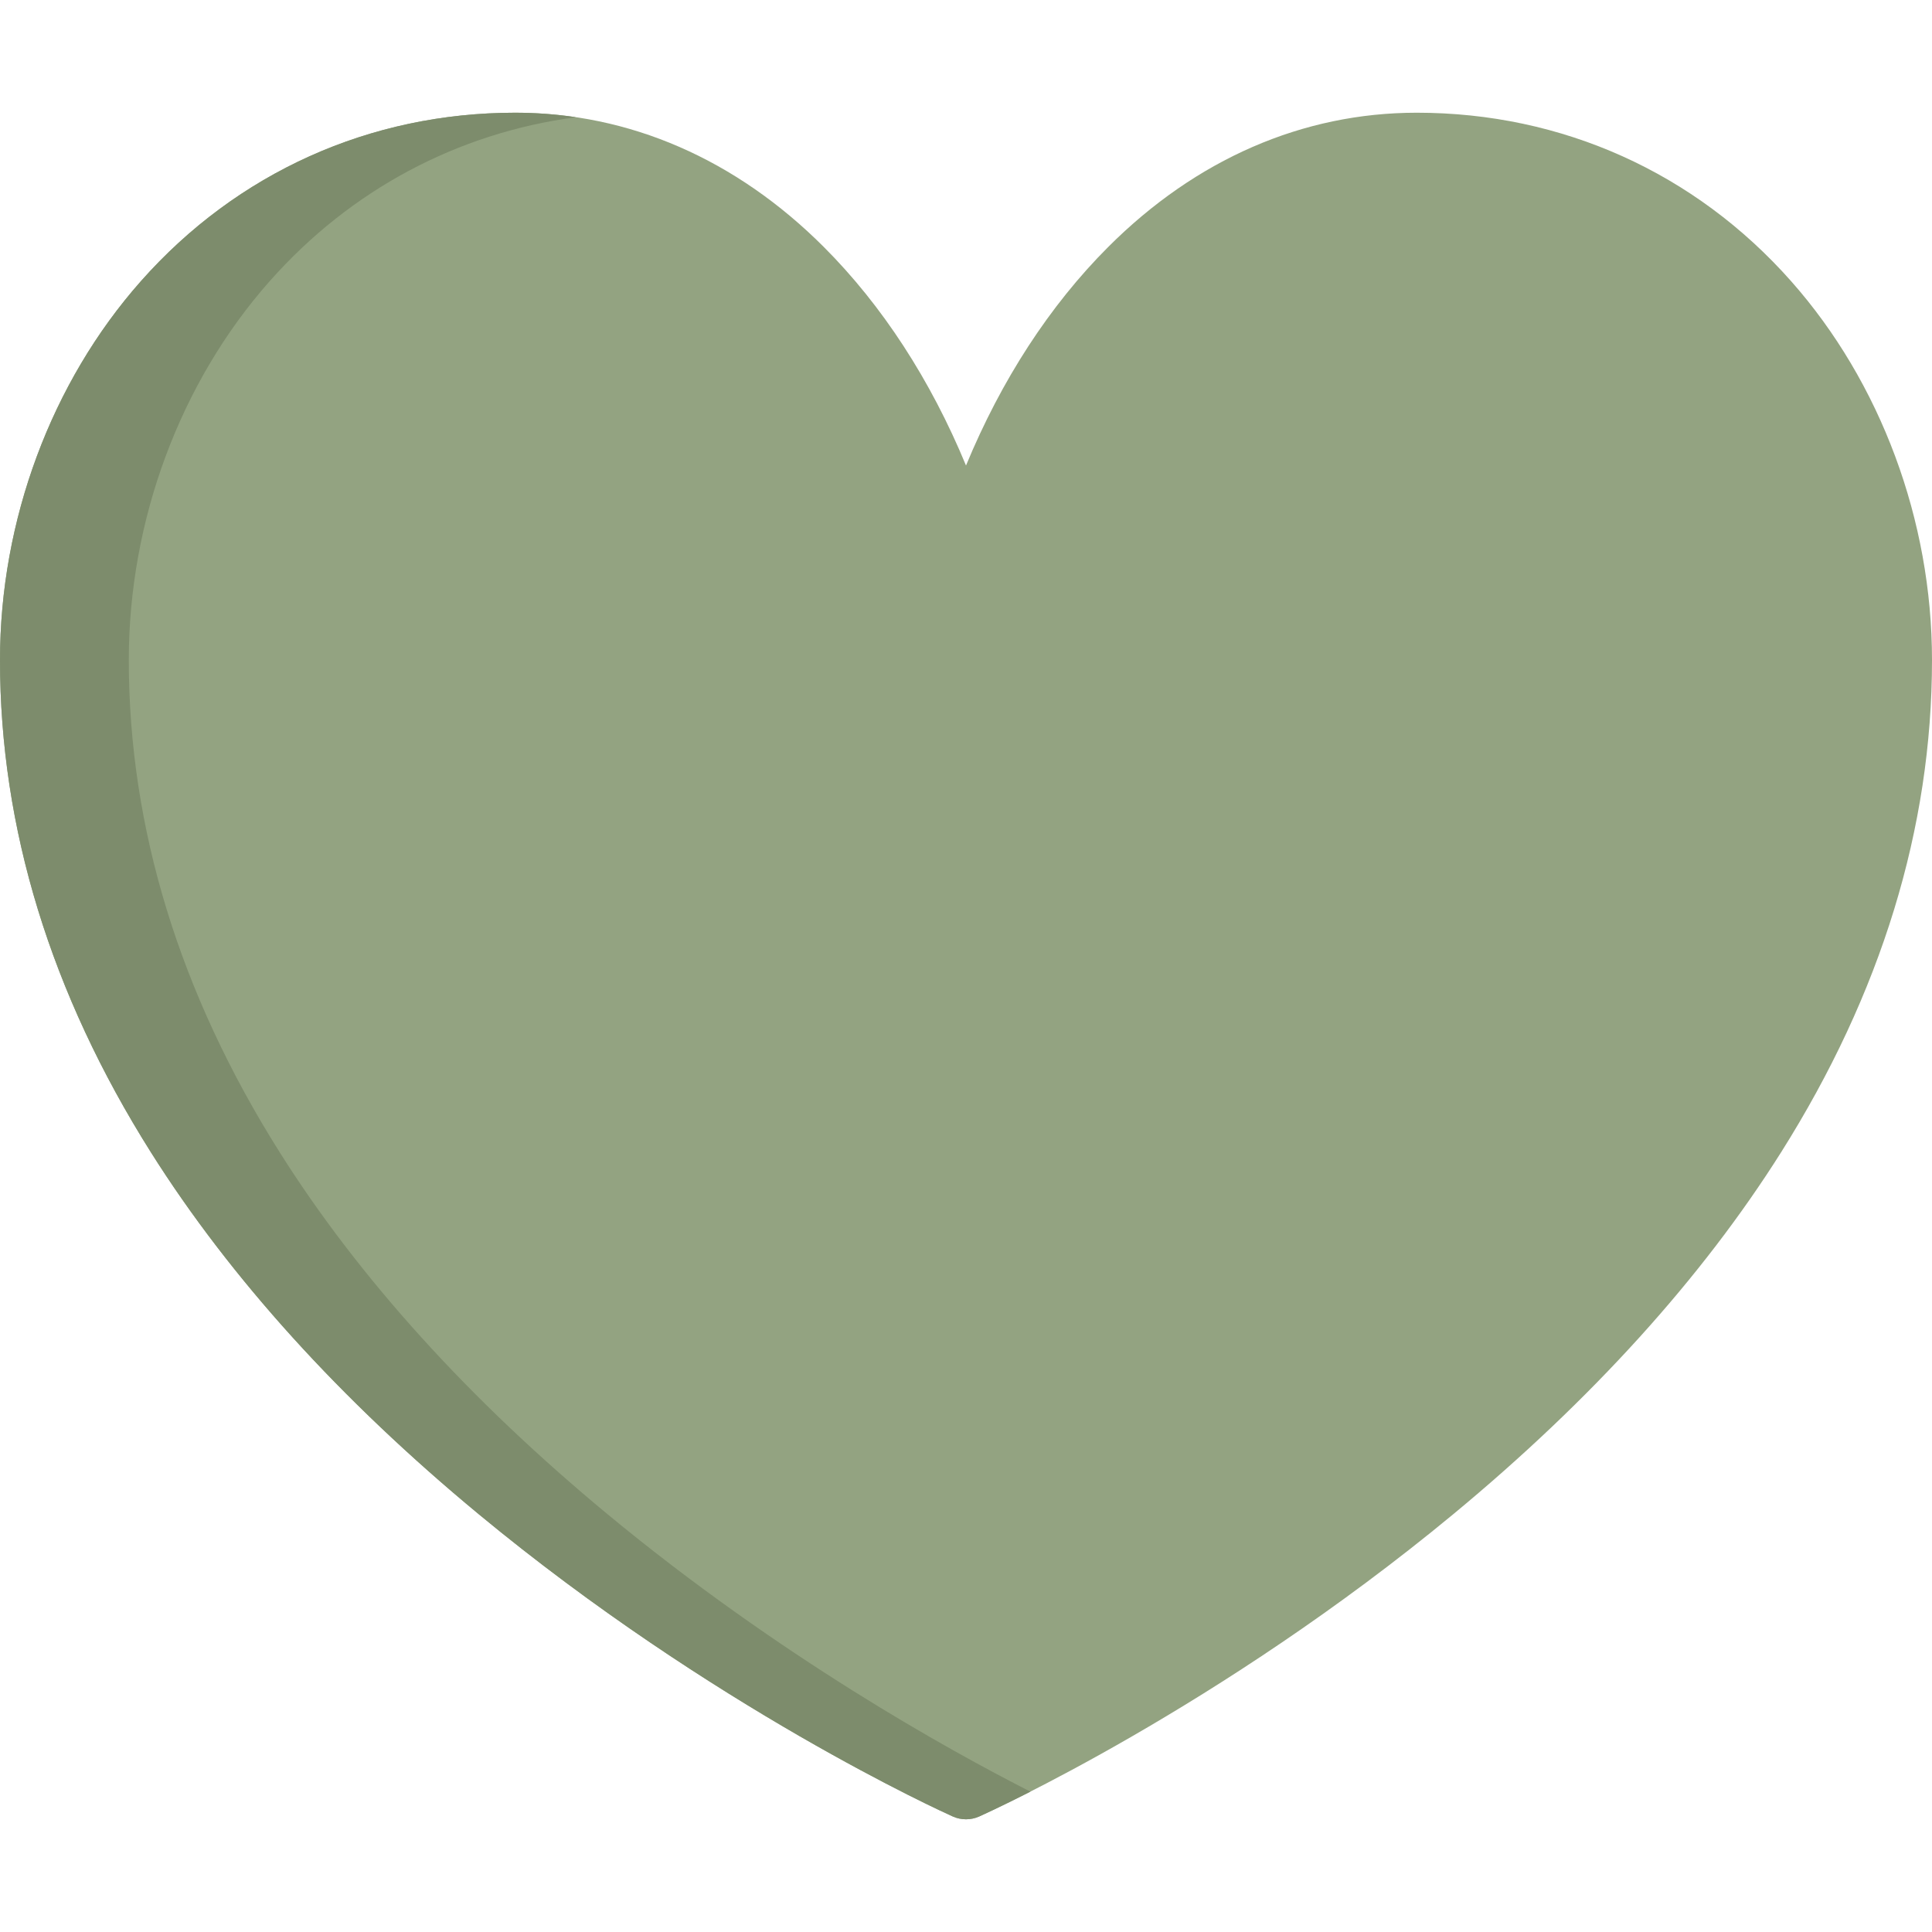
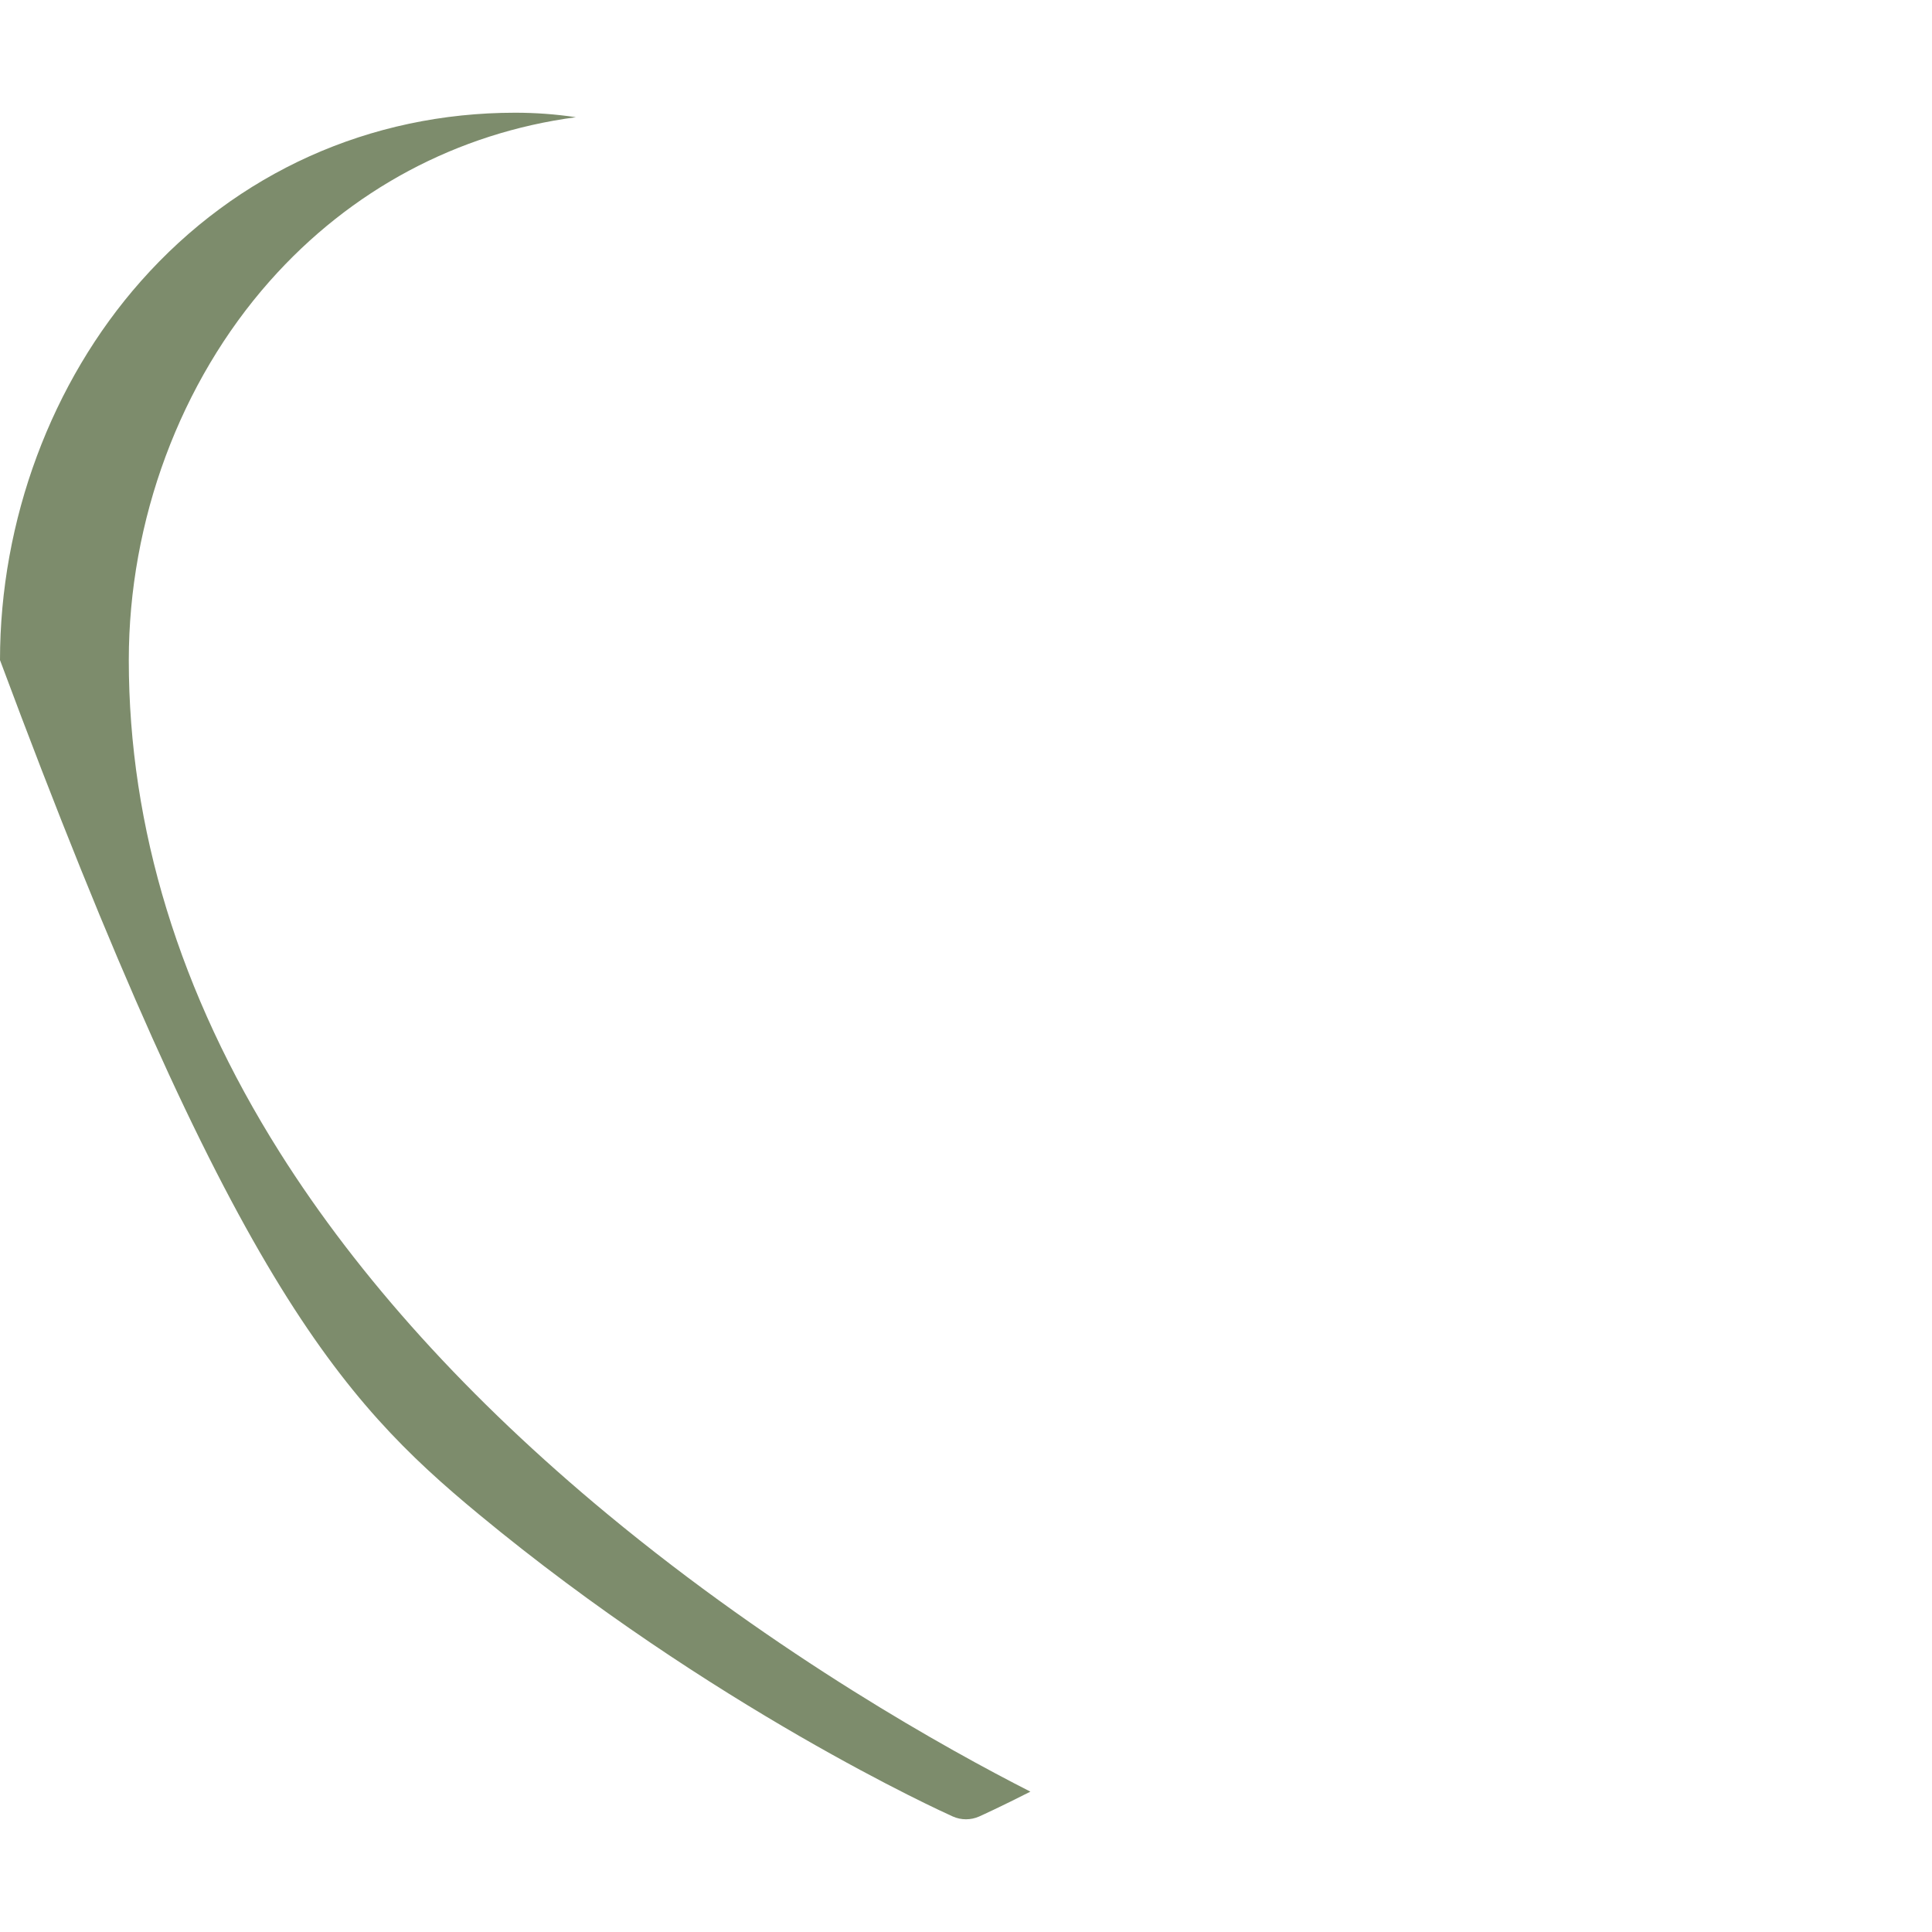
<svg xmlns="http://www.w3.org/2000/svg" width="800" height="800" viewBox="0 0 800 800" fill="none">
-   <path d="M741.648 116.411C701.827 71.438 646.786 46.672 586.667 46.672C539.441 46.672 495.261 65.889 458.906 102.244C434.653 126.498 414.641 157.337 400.002 192.761C385.359 157.337 365.35 126.5 341.097 102.244C304.742 65.889 260.562 46.672 213.336 46.672C153.216 46.672 98.177 71.439 58.355 116.412C21.269 158.289 0 215.486 0 273.338C0 342.803 21.019 411.361 62.47 477.116C95.297 529.184 140.95 579.592 198.166 626.942C295.112 707.173 390.531 750.372 394.545 752.17C397.988 753.714 402.013 753.714 405.453 752.17C409.469 750.372 504.886 707.173 601.833 626.942C659.048 579.592 704.702 529.184 737.528 477.116C778.981 411.361 800 342.803 800 273.338C800 215.486 778.731 158.289 741.648 116.411Z" fill="#93A381" />
-   <path d="M251.498 626.943C194.283 579.593 148.63 529.185 115.803 477.116C74.352 411.361 53.333 342.802 53.333 273.338C53.333 215.486 74.602 158.289 111.684 116.411C145.184 78.579 189.458 55.05 238.462 48.532C230.203 47.303 221.817 46.674 213.334 46.674C153.214 46.674 98.175 71.441 58.353 116.414C21.269 158.289 0 215.486 0 273.338C0 342.803 21.019 411.361 62.47 477.116C95.297 529.185 140.95 579.593 198.166 626.943C295.112 707.174 390.531 750.372 394.545 752.171C397.988 753.714 402.012 753.714 405.453 752.171C406.53 751.689 414.181 748.227 426.667 741.877C392.584 724.546 322.455 685.664 251.498 626.943Z" fill="#7D8C6C" />
+   <path d="M251.498 626.943C194.283 579.593 148.63 529.185 115.803 477.116C74.352 411.361 53.333 342.802 53.333 273.338C53.333 215.486 74.602 158.289 111.684 116.411C145.184 78.579 189.458 55.05 238.462 48.532C230.203 47.303 221.817 46.674 213.334 46.674C153.214 46.674 98.175 71.441 58.353 116.414C21.269 158.289 0 215.486 0 273.338C95.297 529.185 140.95 579.593 198.166 626.943C295.112 707.174 390.531 750.372 394.545 752.171C397.988 753.714 402.012 753.714 405.453 752.171C406.53 751.689 414.181 748.227 426.667 741.877C392.584 724.546 322.455 685.664 251.498 626.943Z" fill="#7D8C6C" />
</svg>